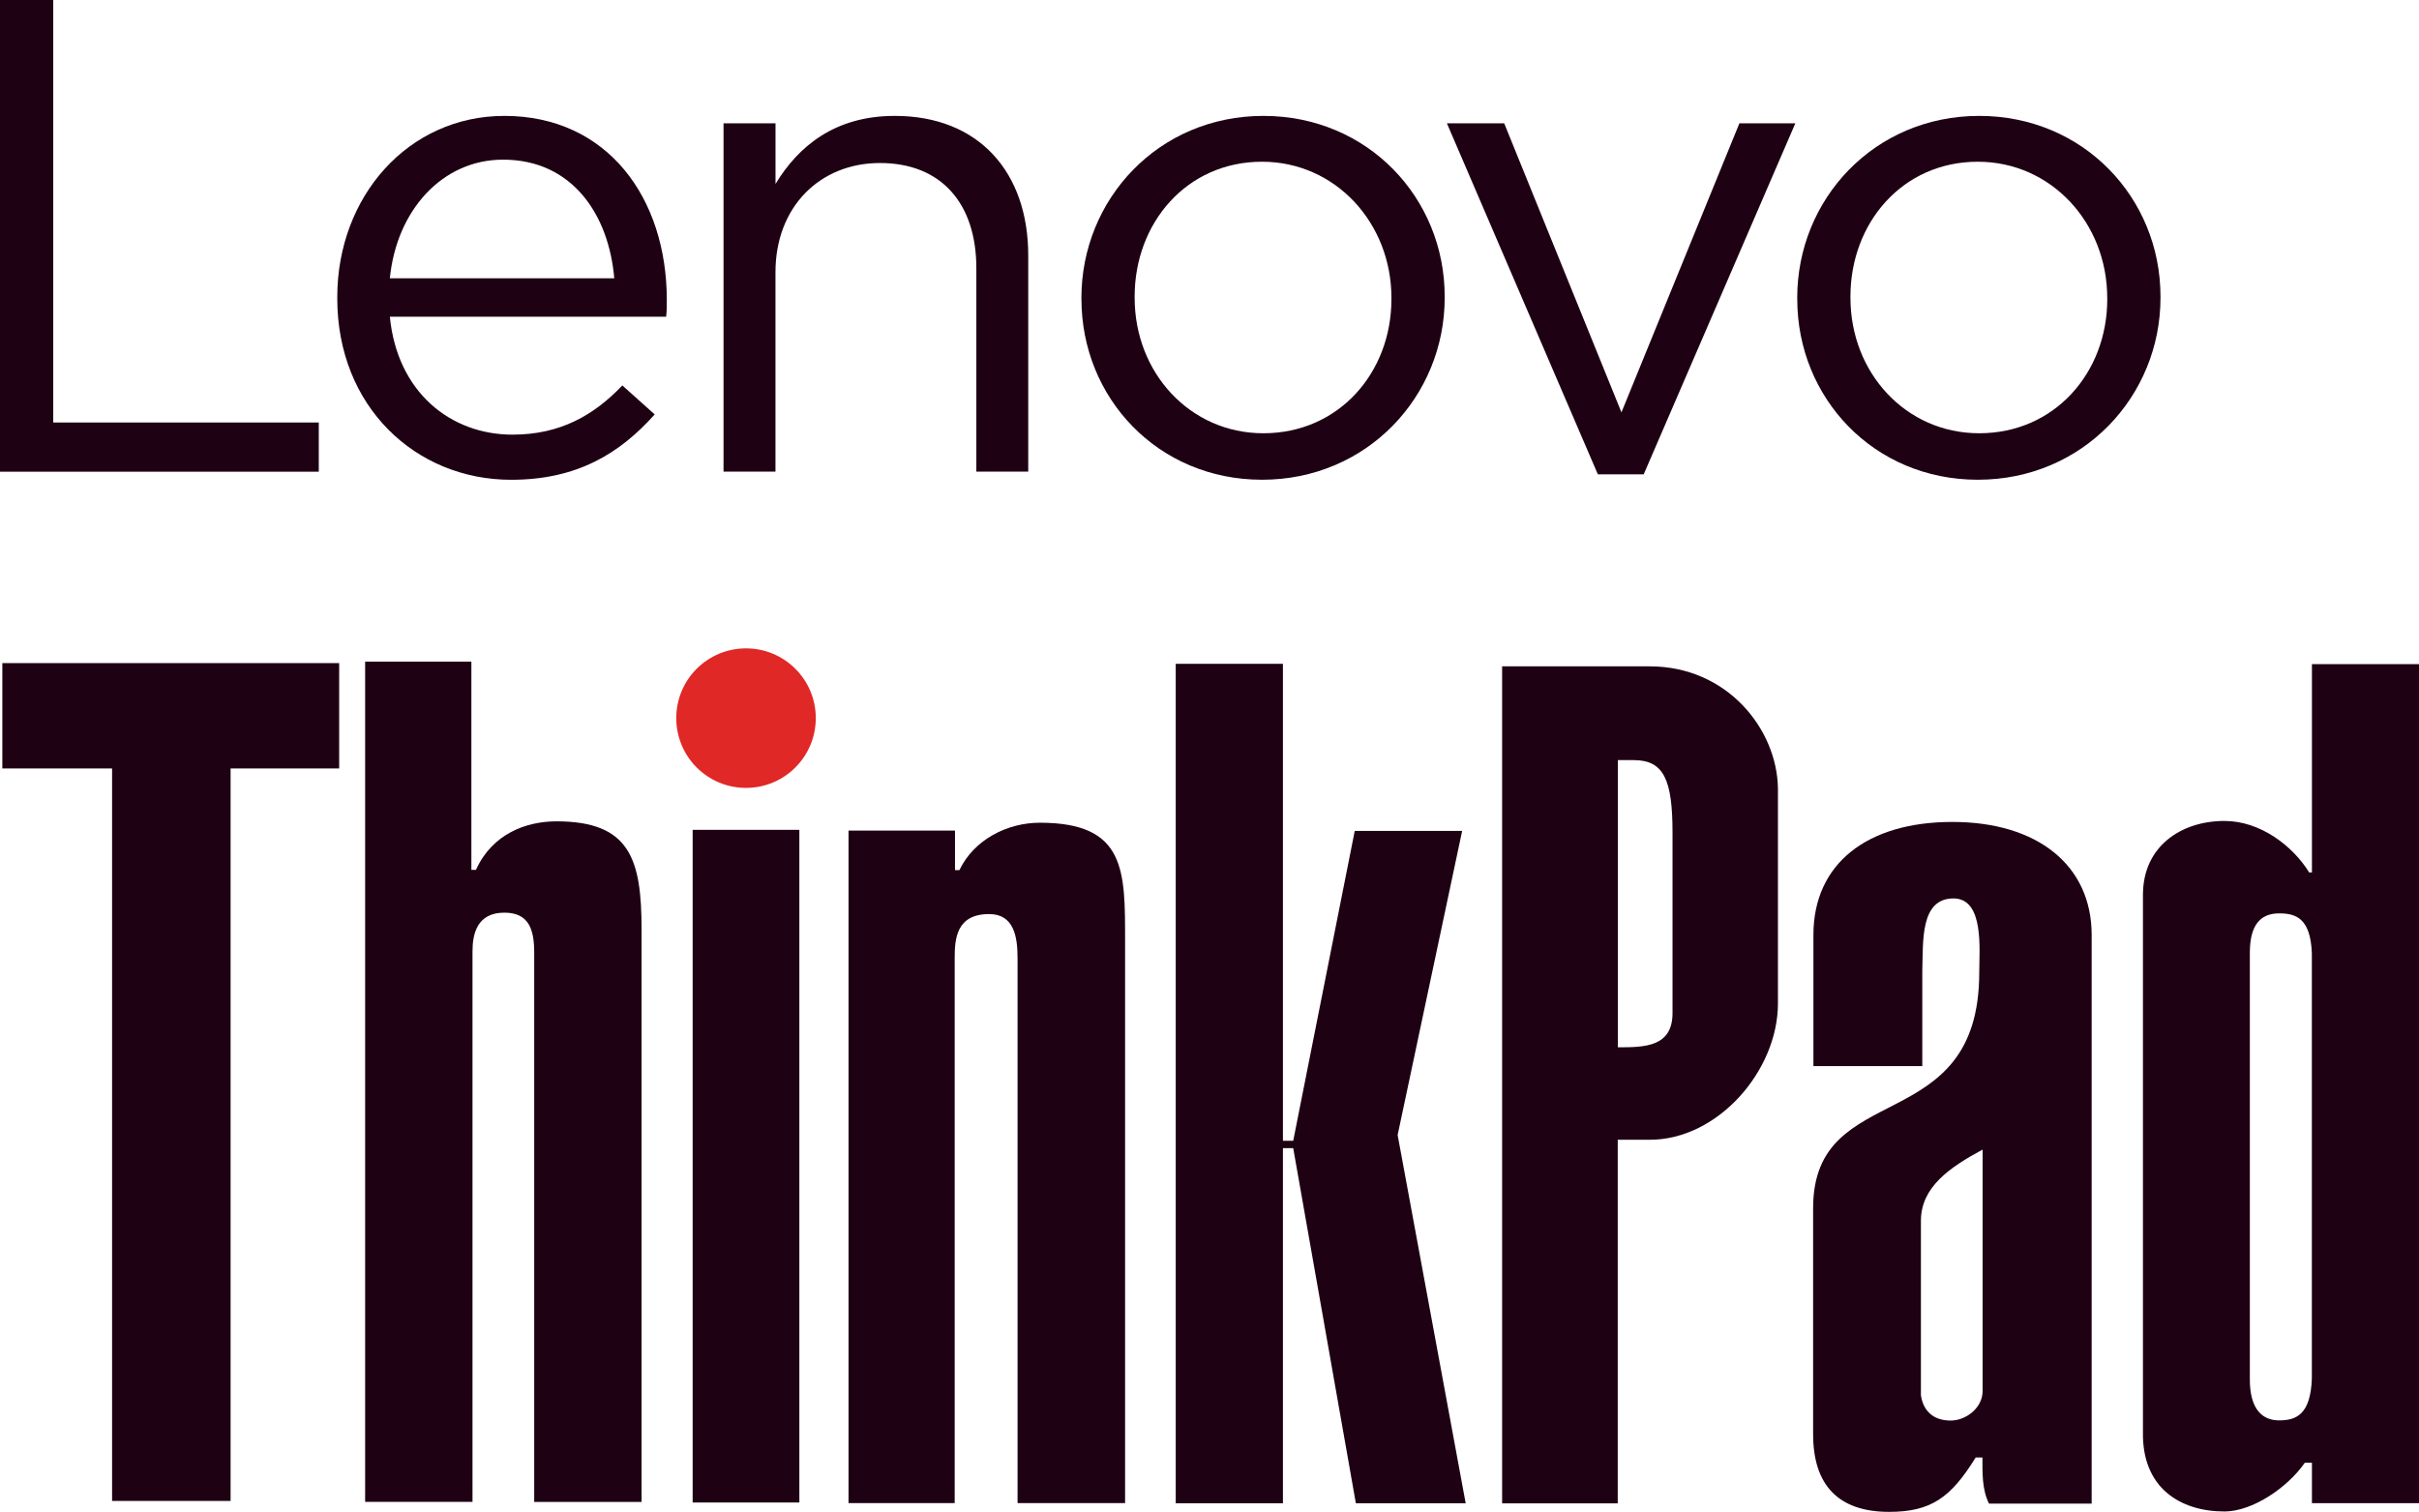
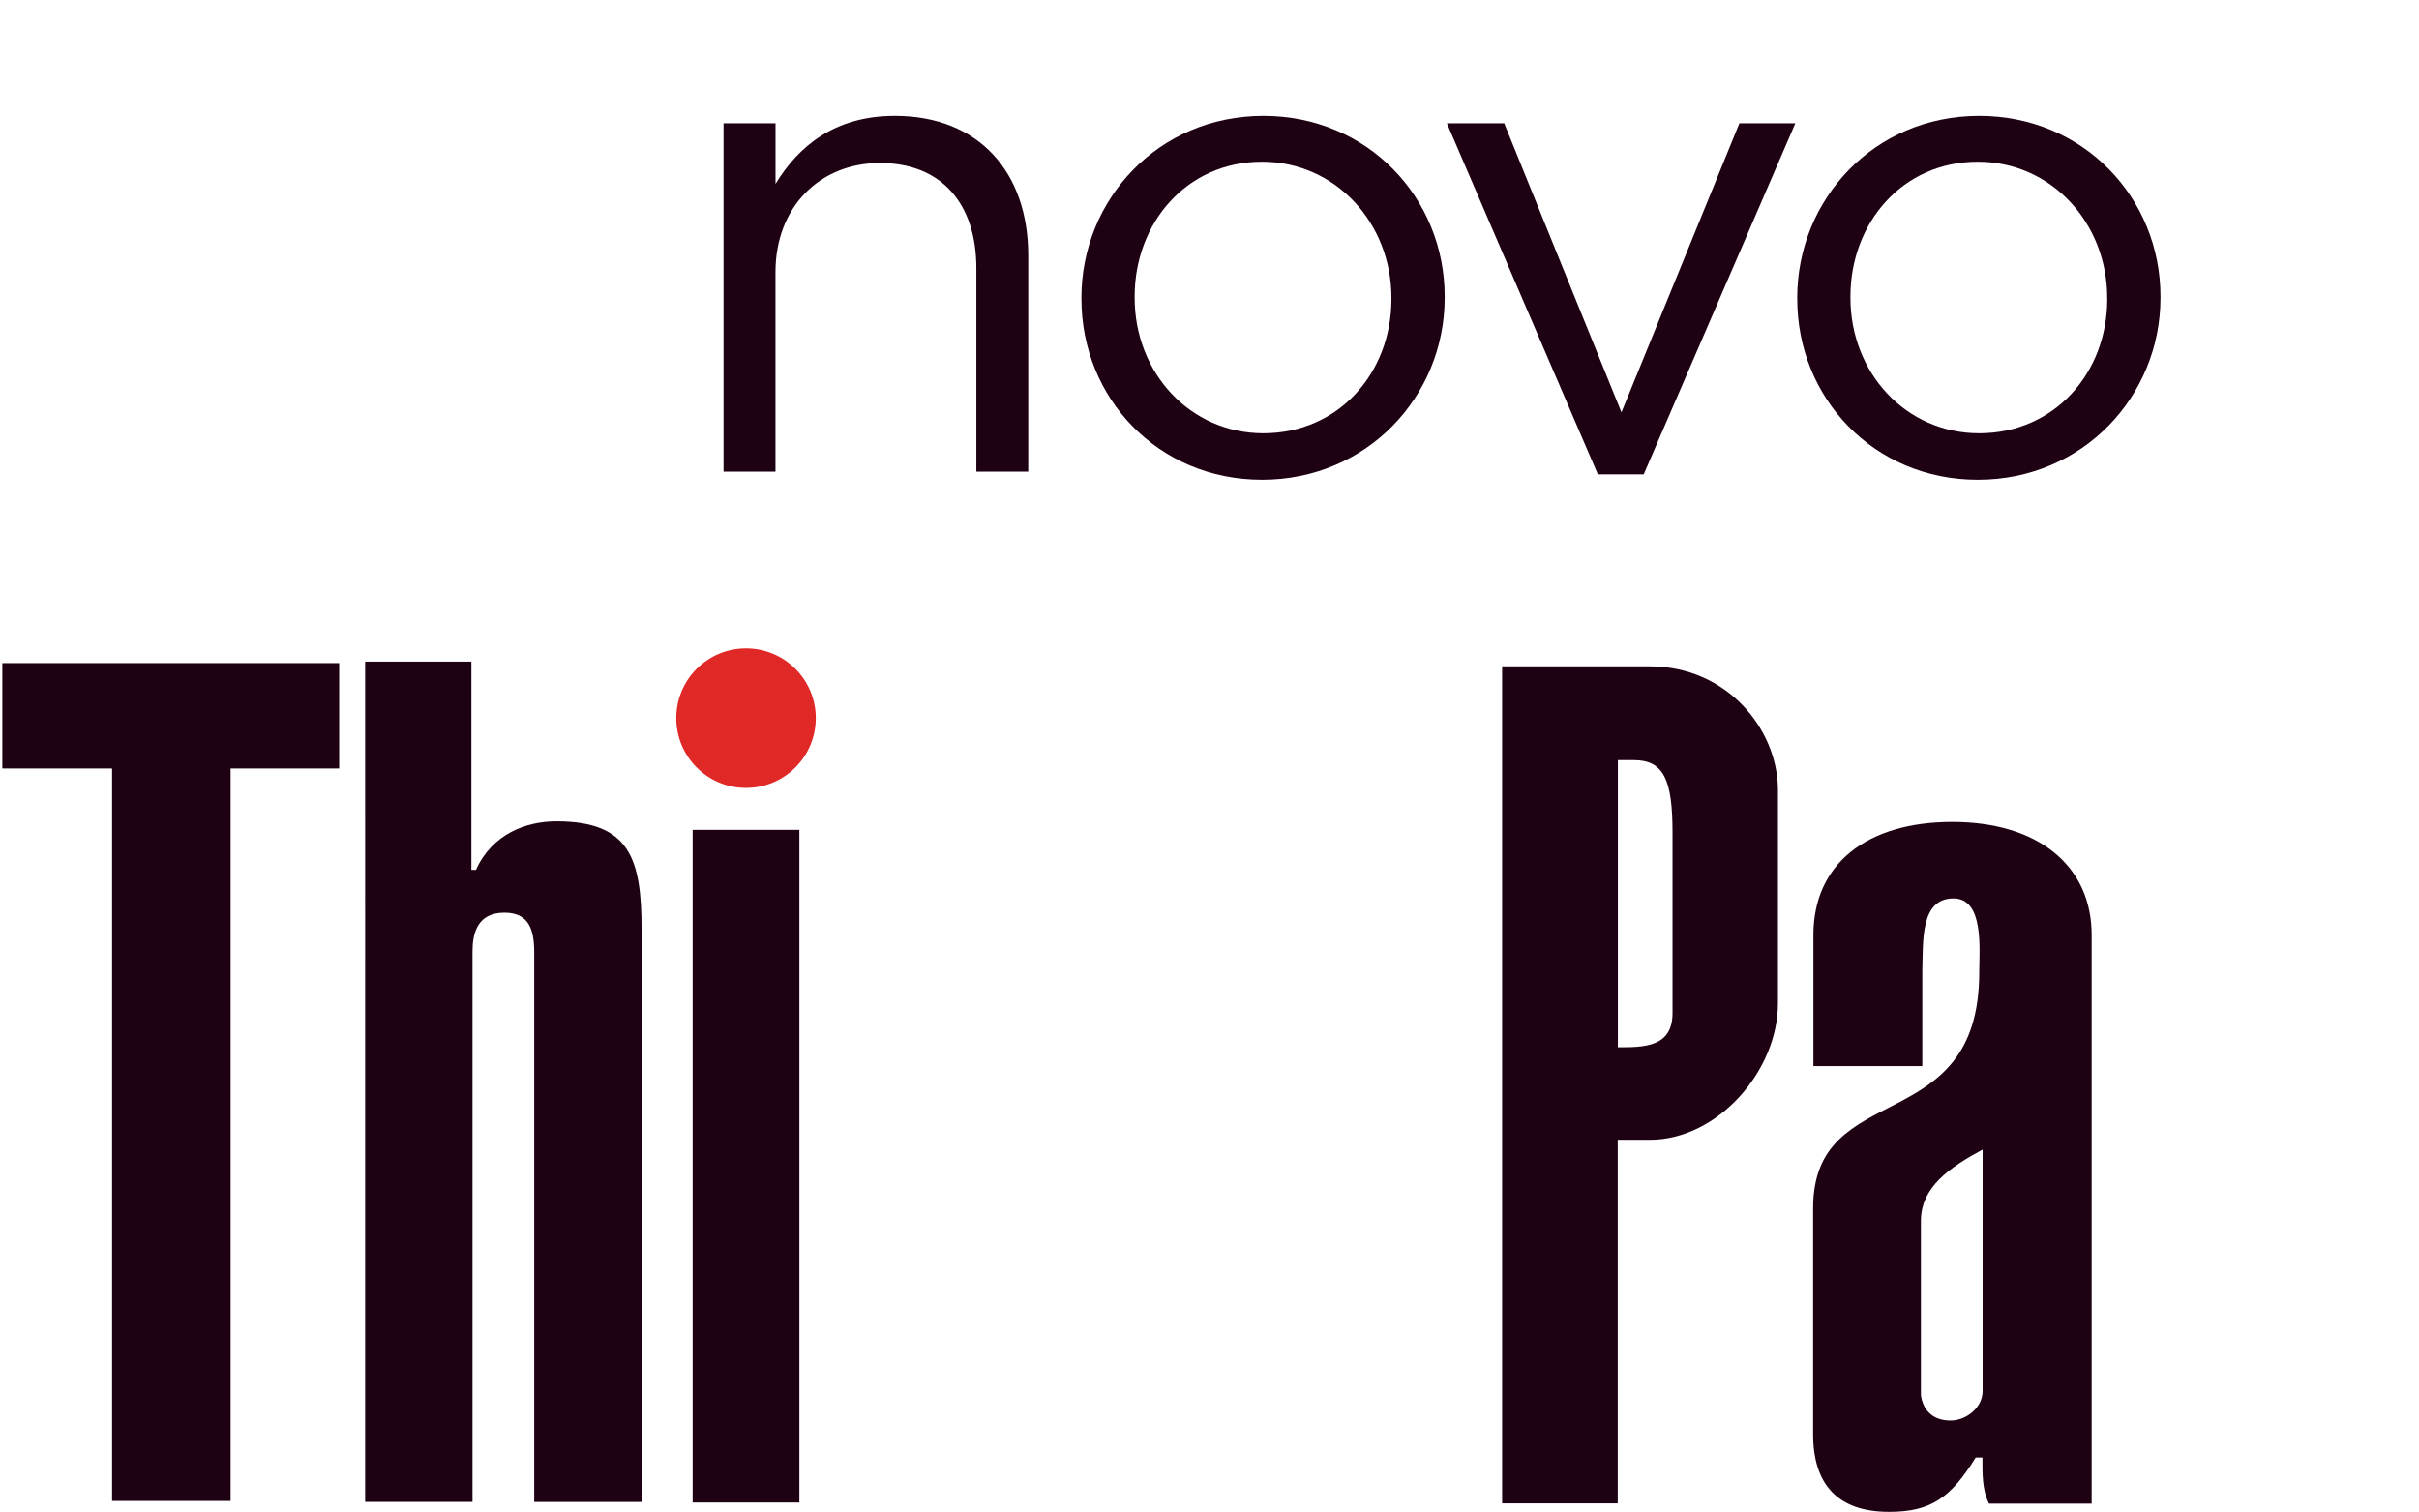
<svg xmlns="http://www.w3.org/2000/svg" id="Layer_1" width="55.987" height="35" viewBox="0 0 55.987 35">
  <defs>
    <style>.cls-1{fill:#1f0114;}.cls-2{fill:#e02826;}</style>
  </defs>
  <g>
    <path class="cls-2" d="m18.881,16.624c0,.892-.722,1.616-1.615,1.616s-1.614-.723-1.614-1.616.722-1.614,1.614-1.614,1.615.722,1.615,1.614h0Z" />
    <g>
      <path class="cls-1" d="m37.445,24.245c.604,0,1.265,0,1.265-.791v-4.176c0-1.212-.194-1.681-.895-1.681h-.37v6.647h0Zm3.705-1.016c0,1.557-1.39,3.157-2.966,3.157h-.742v8.417h-2.676V15.426h3.418c1.785,0,2.942,1.445,2.966,2.822v4.981h0Z" />
      <path class="cls-1" d="m45.887,26.613c-.759.41-1.421.863-1.428,1.638v4.051c.052.348.274.584.689.584.355,0,.742-.295.739-.689v-5.584h0Zm2.524,8.196h-2.376c-.163-.327-.152-.708-.152-1.067h-.157c-.571.924-1.03,1.258-2.002,1.258-1.183,0-1.76-.627-1.76-1.799v-5.232c0-3.04,3.845-1.582,3.845-5.458,0-.516.121-1.712-.595-1.712-.775,0-.701.991-.723,1.674v2.208h-2.52v-3.036c0-1.647,1.239-2.617,3.216-2.617s3.224,1.009,3.224,2.617v13.164h0Z" />
-       <path class="cls-1" d="m52.072,31.913c-.007.733.308.969.676.969.4,0,.729-.136.759-.969v-9.843c-.03-.832-.389-.925-.759-.925-.451,0-.676.296-.676.91v9.858h0Zm3.915,2.886h-2.478v-.936h-.165c-.404.582-1.217,1.128-1.86,1.128-1.022,0-1.914-.546-1.886-1.849v-12.427c0-1.125.888-1.71,1.886-1.71.835,0,1.585.582,1.961,1.192h.064v-4.823h2.478v19.425h0Z" />
      <polygon class="cls-1" points="7.85 15.351 7.85 17.79 5.337 17.79 5.337 34.747 2.594 34.747 2.594 17.79 .054 17.79 .054 15.351 7.85 15.351 7.85 15.351" />
      <path class="cls-1" d="m10.911,20.137h.105c.376-.833,1.162-1.123,1.861-1.123,1.701,0,1.972.867,1.972,2.506v13.25h-2.485v-12.721c0-.53-.123-.921-.689-.921-.629,0-.739.483-.739.895v12.746h-2.485V15.316h2.459v4.821h0Z" />
      <polygon class="cls-1" points="16.031 34.783 16.031 19.211 18.501 19.211 18.501 34.783 16.031 34.783 16.031 34.783" />
-       <path class="cls-1" d="m19.64,19.228h2.463v.916h.102c.341-.713,1.114-1.098,1.863-1.098,1.994,0,1.972,1.111,1.972,2.749v13.002h-2.489v-12.619c0-.497-.085-1.017-.657-1.017-.764,0-.798.581-.798,1.017v12.619h-2.457v-15.569h0Z" />
-       <polygon class="cls-1" points="27.212 34.802 27.212 15.368 29.693 15.368 29.693 26.409 29.931 26.409 31.355 19.236 33.841 19.236 32.348 26.276 33.923 34.802 31.381 34.802 29.931 26.58 29.693 26.58 29.693 34.802 27.212 34.802 27.212 34.802" />
    </g>
  </g>
  <g>
-     <path class="cls-1" d="m0,0h1.232v9.781h6.146v1.139H0V0Z" />
-     <path class="cls-1" d="m7.806,6.91v-.031c0-2.324,1.638-4.196,3.868-4.196,2.387,0,3.759,1.903,3.759,4.259,0,.156,0,.249-.015.39h-6.395c.171,1.747,1.404,2.73,2.839,2.73,1.107,0,1.887-.452,2.542-1.139l.749.671c-.811.905-1.794,1.513-3.323,1.513-2.215,0-4.024-1.7-4.024-4.196Zm6.411-.468c-.125-1.466-.967-2.746-2.574-2.746-1.404,0-2.464,1.17-2.62,2.746h5.194,0Z" />
    <path class="cls-1" d="m16.747,2.854h1.202v1.404c.53-.873,1.373-1.575,2.761-1.575,1.95,0,3.088,1.31,3.088,3.229v5.007h-1.201v-4.711c0-1.497-.811-2.434-2.231-2.434-1.388,0-2.418,1.014-2.418,2.527v4.617h-1.202V2.854h0Z" />
    <path class="cls-1" d="m25.029,6.926v-.031c0-2.278,1.778-4.212,4.212-4.212,2.418,0,4.196,1.903,4.196,4.18v.031c0,2.277-1.794,4.212-4.227,4.212-2.418,0-4.18-1.903-4.18-4.18h0Zm7.175,0v-.031c0-1.732-1.295-3.151-2.995-3.151-1.747,0-2.948,1.42-2.948,3.12v.031c0,1.732,1.279,3.135,2.979,3.135,1.747,0,2.964-1.404,2.964-3.104h0Z" />
    <path class="cls-1" d="m33.488,2.854h1.326l2.714,6.692,2.73-6.692h1.295l-3.51,8.127h-1.061s-3.494-8.127-3.494-8.127Z" />
    <path class="cls-1" d="m41.596,6.926v-.031c0-2.278,1.778-4.212,4.212-4.212,2.418,0,4.196,1.903,4.196,4.18v.031c0,2.277-1.794,4.212-4.227,4.212-2.418,0-4.18-1.903-4.18-4.18h0Zm7.175,0v-.031c0-1.732-1.295-3.151-2.995-3.151-1.747,0-2.948,1.42-2.948,3.12v.031c0,1.732,1.279,3.135,2.98,3.135,1.747,0,2.964-1.404,2.964-3.104h0Z" />
  </g>
</svg>